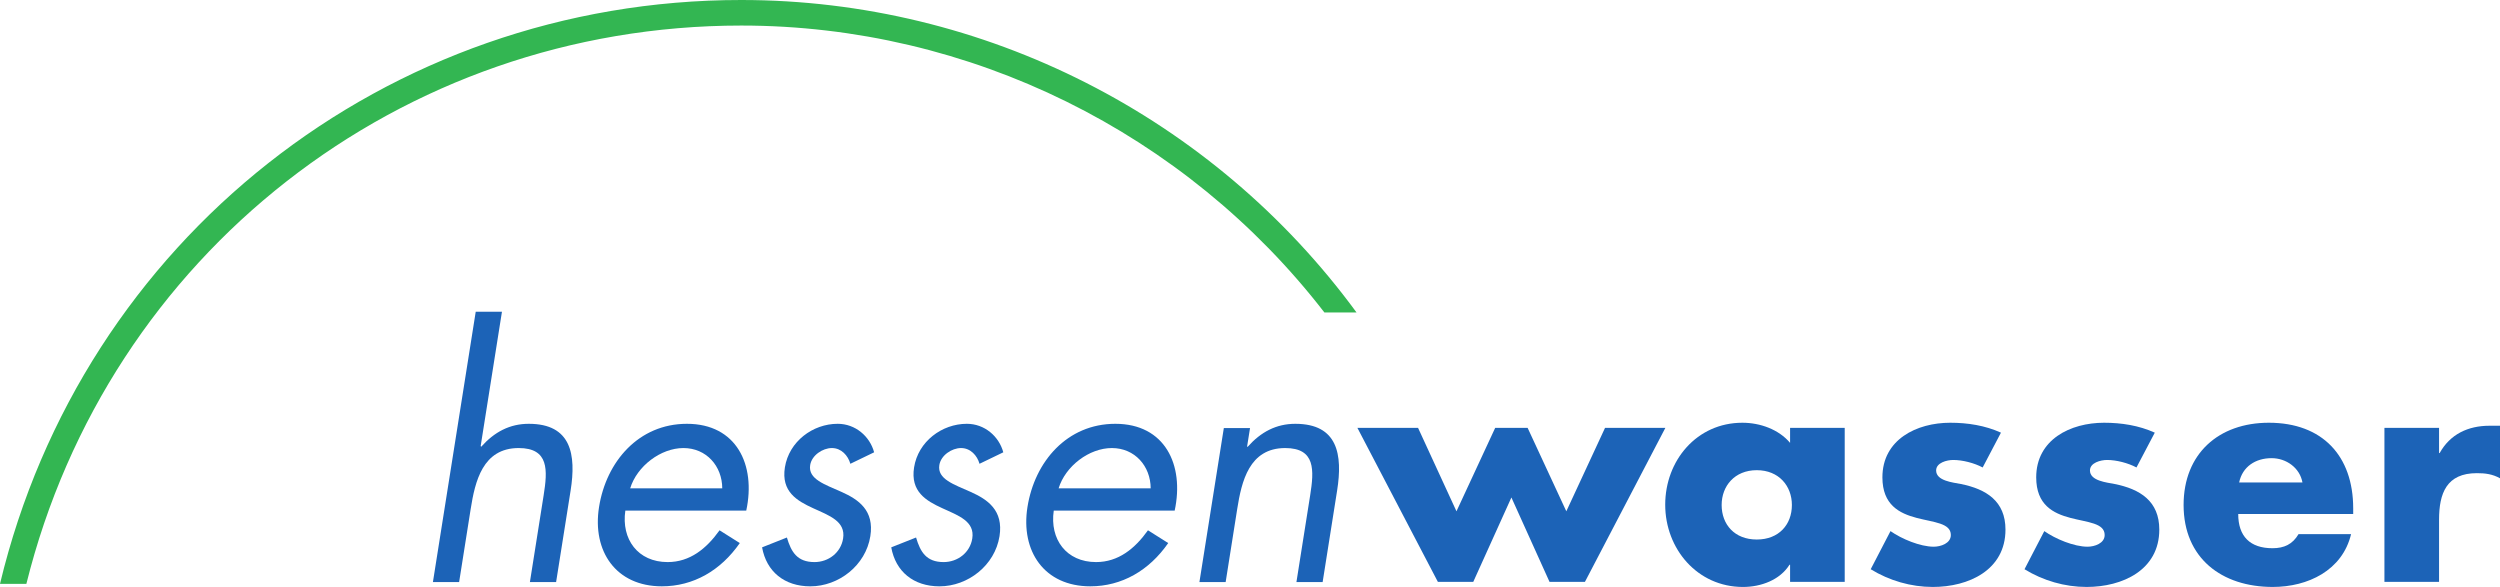
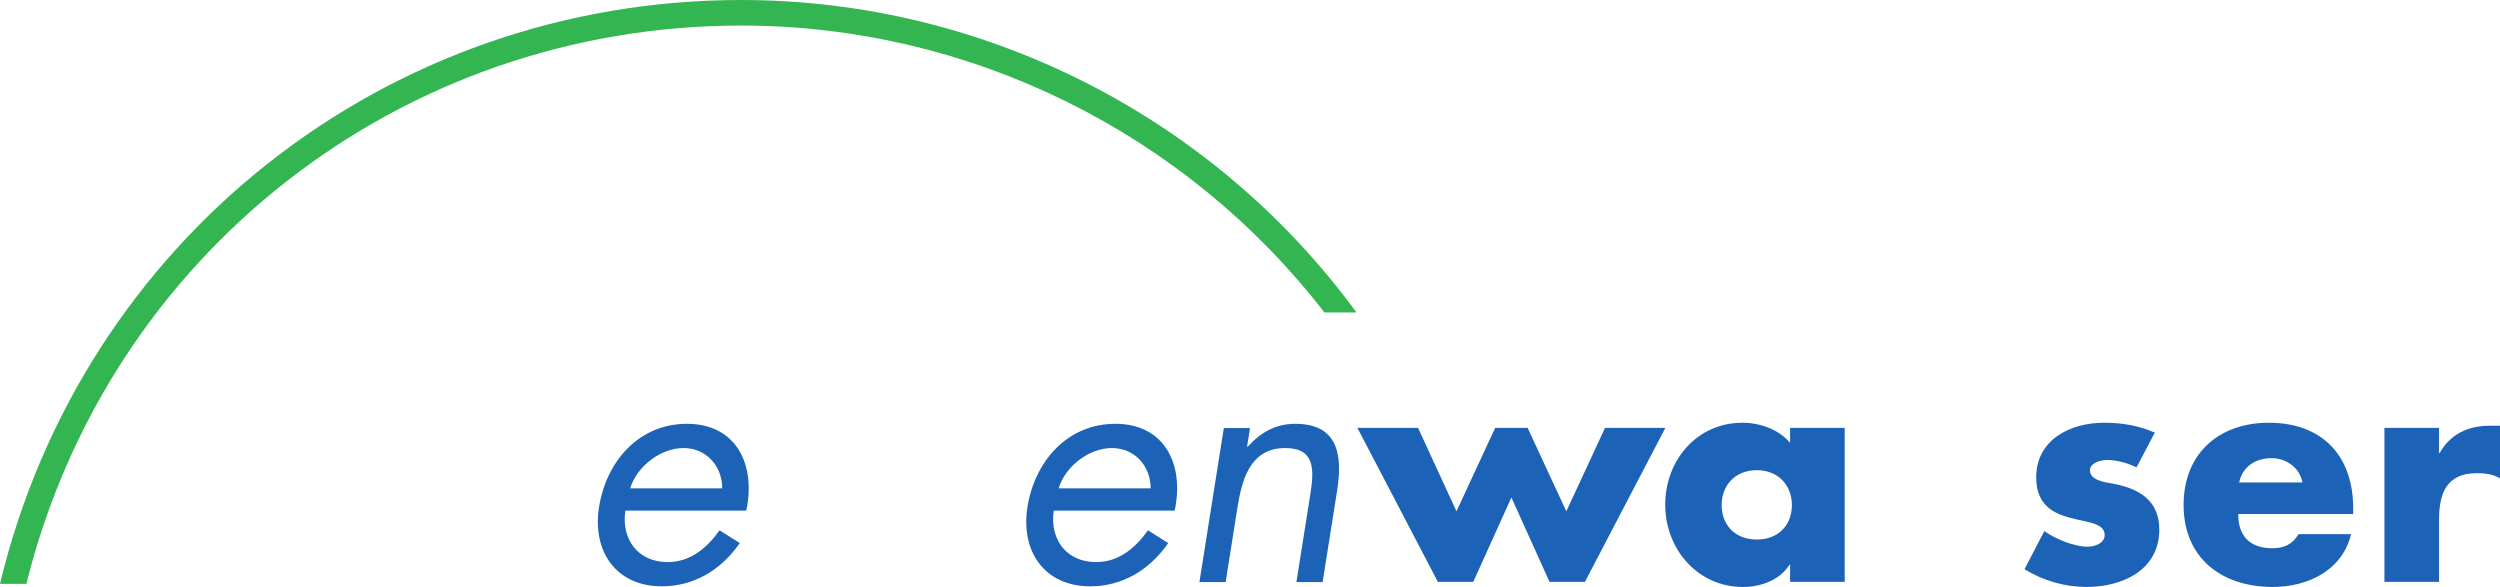
<svg xmlns="http://www.w3.org/2000/svg" viewBox="0 0 1220.041 286.445" height="286.445" width="1220.041" xml:space="preserve" version="1.1" id="svg3336">
  <defs id="defs3340">
    <clipPath id="clipPath3356" clipPathUnits="userSpaceOnUse">
      <path id="path3358" d="m 0,0 1133.858,0 0,595.276 L 0,595.276 0,0 Z" />
    </clipPath>
    <clipPath id="clipPath3504" clipPathUnits="userSpaceOnUse">
      <path id="path3506" d="m 566.929,286.299 42.52,0 0,51.024 -42.52,0 0,-51.024 z" />
    </clipPath>
    <clipPath id="clipPath3518" clipPathUnits="userSpaceOnUse">
-       <path id="path3520" d="m 609.448,340.158 240.945,0 0,141.732 -240.945,0 0,-141.732 z" />
-     </clipPath>
+       </clipPath>
    <clipPath id="clipPath3532" clipPathUnits="userSpaceOnUse">
      <path id="path3534" d="m 0,481.89 283.465,0 0,113.386 L 0,595.276 0,481.89 Z" />
    </clipPath>
    <clipPath id="clipPath3554" clipPathUnits="userSpaceOnUse">
      <path id="path3556" d="m 850.394,482.008 283.464,0 0,113.268 -283.464,0 0,-113.268 z" />
    </clipPath>
    <clipPath id="clipPath3566" clipPathUnits="userSpaceOnUse">
      <path id="path3568" d="m 0,0 1133.858,0 0,595.276 L 0,595.276 0,0 Z" />
    </clipPath>
    <clipPath id="clipPath3602" clipPathUnits="userSpaceOnUse">
      <path id="path3604" d="m 0,0 1133.858,0 0,595.276 L 0,595.276 0,0 Z" />
    </clipPath>
    <clipPath id="clipPath3692" clipPathUnits="userSpaceOnUse">
      <path id="path3694" d="m 0,0 1133.858,0 0,595.276 L 0,595.276 0,0 Z" />
    </clipPath>
    <clipPath id="clipPath3712" clipPathUnits="userSpaceOnUse">
      <path id="path3714" d="m 0,0 1133.858,0 0,595.276 L 0,595.276 0,0 Z" />
    </clipPath>
    <clipPath id="clipPath3736" clipPathUnits="userSpaceOnUse">
      <path id="path3738" d="m 0,0 1133.858,0 0,595.276 L 0,595.276 0,0 Z" />
    </clipPath>
    <clipPath id="clipPath3788" clipPathUnits="userSpaceOnUse">
      <path id="path3790" d="m 0,0 1133.858,0 0,595.276 L 0,595.276 0,0 Z" />
    </clipPath>
  </defs>
  <g transform="matrix(1.25,0,0,-1.25,-453.544,618.258)" id="g3344">
    <g transform="matrix(8,0,0,8,548.564,372.899)" id="g3570">
-       <path id="path3572" style="fill:#1c63b7;fill-opacity:1;fill-rule:nonzero;stroke:none" d="m 0,0 -2.089,-13.192 1.279,0 0.564,3.566 c 0.213,1.343 0.584,2.974 2.343,2.974 1.487,0 1.411,-1.088 1.218,-2.303 l -0.671,-4.237 1.279,0 0.707,4.461 c 0.279,1.759 0.037,3.262 -2.042,3.262 -0.927,0 -1.678,-0.399 -2.32,-1.119 L 0.241,-6.556 1.28,0 0,0 Z" />
-     </g>
+       </g>
    <g transform="matrix(8,0,0,8,654.181,295.251)" id="g3574">
      <path id="path3576" style="fill:#1c63b7;fill-opacity:1;fill-rule:nonzero;stroke:none" d="m 0,0 c 0.482,2.238 -0.48,4.237 -2.895,4.237 -2.351,0 -3.937,-1.839 -4.289,-4.061 -0.342,-2.159 0.826,-3.87 3.065,-3.87 1.535,0 2.872,0.767 3.804,2.111 l -0.988,0.623 c -0.638,-0.895 -1.445,-1.551 -2.533,-1.551 -1.455,0 -2.269,1.119 -2.065,2.511 L 0,0 Z m -3.066,3.054 c 1.119,0 1.891,-0.879 1.895,-1.967 l -4.494,0 c 0.333,1.088 1.496,1.967 2.599,1.967" />
    </g>
    <g transform="matrix(8,0,0,8,704.107,318.02)" id="g3578">
-       <path id="path3580" style="fill:#1c63b7;fill-opacity:1;fill-rule:nonzero;stroke:none" d="m 0,0 c -0.212,0.783 -0.915,1.391 -1.779,1.391 -1.215,0 -2.375,-0.863 -2.576,-2.127 -0.374,-2.367 3.107,-1.791 2.841,-3.47 -0.108,-0.688 -0.71,-1.151 -1.397,-1.151 -0.848,0 -1.137,0.496 -1.346,1.199 l -1.211,-0.48 c 0.212,-1.183 1.09,-1.903 2.353,-1.903 1.391,0 2.705,1.024 2.93,2.447 0.201,1.263 -0.58,1.791 -1.401,2.159 -0.821,0.368 -1.644,0.624 -1.535,1.311 0.076,0.48 0.611,0.832 1.059,0.832 0.464,0 0.789,-0.368 0.902,-0.768 L 0,0 Z" />
-     </g>
+       </g>
    <g transform="matrix(8,0,0,8,754.536,318.02)" id="g3582">
-       <path id="path3584" style="fill:#1c63b7;fill-opacity:1;fill-rule:nonzero;stroke:none" d="m 0,0 c -0.212,0.783 -0.915,1.391 -1.779,1.391 -1.215,0 -2.375,-0.863 -2.575,-2.127 -0.375,-2.367 3.106,-1.791 2.84,-3.47 -0.108,-0.688 -0.71,-1.151 -1.398,-1.151 -0.847,0 -1.136,0.496 -1.345,1.199 l -1.211,-0.48 c 0.212,-1.183 1.09,-1.903 2.353,-1.903 1.391,0 2.705,1.024 2.931,2.447 0.199,1.263 -0.581,1.791 -1.402,2.159 -0.821,0.368 -1.644,0.624 -1.535,1.311 0.076,0.48 0.611,0.832 1.059,0.832 0.464,0 0.79,-0.368 0.902,-0.768 L 0,0 Z" />
-     </g>
+       </g>
    <g transform="matrix(8,0,0,8,821.443,295.251)" id="g3586">
      <path id="path3588" style="fill:#1c63b7;fill-opacity:1;fill-rule:nonzero;stroke:none" d="m 0,0 c 0.482,2.238 -0.48,4.237 -2.895,4.237 -2.351,0 -3.937,-1.839 -4.289,-4.061 -0.342,-2.159 0.826,-3.87 3.065,-3.87 1.535,0 2.872,0.767 3.804,2.111 l -0.988,0.623 c -0.638,-0.895 -1.445,-1.551 -2.533,-1.551 -1.455,0 -2.269,1.119 -2.065,2.511 L 0,0 Z m -3.066,3.054 c 1.119,0 1.891,-0.879 1.895,-1.967 l -4.493,0 c 0.332,1.088 1.494,1.967 2.598,1.967" />
    </g>
    <g transform="matrix(8,0,0,8,850.865,327.489)" id="g3590">
      <path id="path3592" style="fill:#1c63b7;fill-opacity:1;fill-rule:nonzero;stroke:none" d="m 0,0 -1.279,0 -1.191,-7.516 1.28,0 0.564,3.566 c 0.213,1.343 0.583,2.974 2.342,2.974 1.487,0 1.411,-1.088 1.219,-2.303 l -0.671,-4.237 1.279,0 0.706,4.461 c 0.279,1.759 0.037,3.262 -2.041,3.262 -0.928,0 -1.679,-0.399 -2.32,-1.119 l -0.033,0 L 0,0 Z" />
    </g>
    <path d="m 916.458,327.567 -23.68,0 31.416,-60.12 13.824,0 14.888,32.936 14.88,-32.936 13.832,0 31.4,60.12 -23.552,0 -15.12,-32.576 -15.112,32.576 -12.656,0 -15.12,-32.576 -15,32.576 z" style="fill:#1c63b7;fill-opacity:1;fill-rule:nonzero;stroke:none" id="path3596" />
    <g transform="matrix(8,0,0,8,1083.036,267.45)" id="g3606">
      <path id="path3608" style="fill:#1c63b7;fill-opacity:1;fill-rule:nonzero;stroke:none" d="m 0,0 0,7.515 -2.666,0 0,-0.733 c -0.557,0.66 -1.465,0.982 -2.329,0.982 -2.227,0 -3.765,-1.846 -3.765,-3.999 0,-2.154 1.568,-4.015 3.794,-4.015 0.879,0 1.802,0.338 2.271,1.084 l 0.029,0 L -2.666,0 0,0 Z m -2.578,3.75 c 0,-0.952 -0.63,-1.685 -1.714,-1.685 -1.084,0 -1.714,0.733 -1.714,1.685 0,0.923 0.63,1.699 1.714,1.699 1.084,0 1.714,-0.776 1.714,-1.699" />
    </g>
    <g transform="matrix(8,0,0,8,1144.036,325.692)" id="g3610">
-       <path id="path3612" style="fill:#1c63b7;fill-opacity:1;fill-rule:nonzero;stroke:none" d="m 0,0 c -0.776,0.352 -1.626,0.484 -2.476,0.484 -1.64,0 -3.31,-0.82 -3.31,-2.666 0,-1.348 0.835,-1.758 1.67,-1.978 0.835,-0.22 1.67,-0.249 1.67,-0.835 0,-0.41 -0.498,-0.571 -0.835,-0.571 -0.659,0 -1.568,0.38 -2.11,0.761 l -0.966,-1.86 c 0.908,-0.557 1.962,-0.865 3.032,-0.865 1.743,0 3.545,0.821 3.545,2.799 0,1.391 -0.938,1.977 -2.183,2.226 -0.366,0.073 -1.201,0.147 -1.201,0.659 0,0.381 0.527,0.513 0.835,0.513 0.454,0 1.025,-0.146 1.436,-0.366 L 0,0 Z" />
-     </g>
+       </g>
    <g transform="matrix(8,0,0,8,1204.091,325.692)" id="g3614">
      <path id="path3616" style="fill:#1c63b7;fill-opacity:1;fill-rule:nonzero;stroke:none" d="m 0,0 c -0.776,0.352 -1.626,0.484 -2.476,0.484 -1.641,0 -3.311,-0.82 -3.311,-2.666 0,-1.348 0.835,-1.758 1.67,-1.978 0.835,-0.22 1.671,-0.249 1.671,-0.835 0,-0.41 -0.499,-0.571 -0.836,-0.571 -0.659,0 -1.568,0.38 -2.11,0.761 l -0.966,-1.86 c 0.908,-0.557 1.962,-0.865 3.032,-0.865 1.744,0 3.546,0.821 3.546,2.799 0,1.391 -0.938,1.977 -2.183,2.226 -0.366,0.073 -1.201,0.147 -1.201,0.659 0,0.381 0.527,0.513 0.835,0.513 0.454,0 1.025,-0.146 1.435,-0.366 L 0,0 Z" />
    </g>
    <g transform="matrix(8,0,0,8,1281.553,293.934)" id="g3618">
      <path id="path3620" style="fill:#1c63b7;fill-opacity:1;fill-rule:nonzero;stroke:none" d="m 0,0 0,0.278 c 0,2.564 -1.509,4.176 -4.116,4.176 -2.448,0 -4.161,-1.51 -4.161,-4.014 0,-2.594 1.86,-4 4.351,-4 1.714,0 3.399,0.806 3.823,2.579 l -2.563,0 C -2.959,-1.479 -3.369,-1.67 -3.94,-1.67 -5.039,-1.67 -5.611,-1.084 -5.611,0 L 0,0 Z m -2.476,1.538 -3.09,0 c 0.161,0.777 0.805,1.187 1.582,1.187 0.717,0 1.377,-0.469 1.508,-1.187" />
    </g>
    <g transform="matrix(8,0,0,8,1315.076,327.567)" id="g3622">
      <path id="path3624" style="fill:#1c63b7;fill-opacity:1;fill-rule:nonzero;stroke:none" d="m 0,0 -2.666,0 0,-7.515 2.666,0 0,3.033 c 0,1.289 0.366,2.271 1.846,2.271 0.41,0 0.761,-0.045 1.128,-0.25 l 0,2.564 -0.513,0 c -1.04,0 -1.919,-0.41 -2.432,-1.333 L 0,-1.23 0,0 Z" />
    </g>
    <g transform="matrix(8,0,0,8,652.235,494.606)" id="g3626">
      <path id="path3628" style="fill:#33b652;fill-opacity:1;fill-rule:nonzero;stroke:none" d="m 0,0 c -17.31,0 -32.15,-11.706 -36.175,-28.493 l 1.287,0 c 3.992,16.067 18.259,27.246 34.888,27.246 11.137,0 21.668,-5.216 28.458,-14.002 l 1.568,0 C 23.028,-5.696 11.843,0 0,0" />
    </g>
  </g>
</svg>